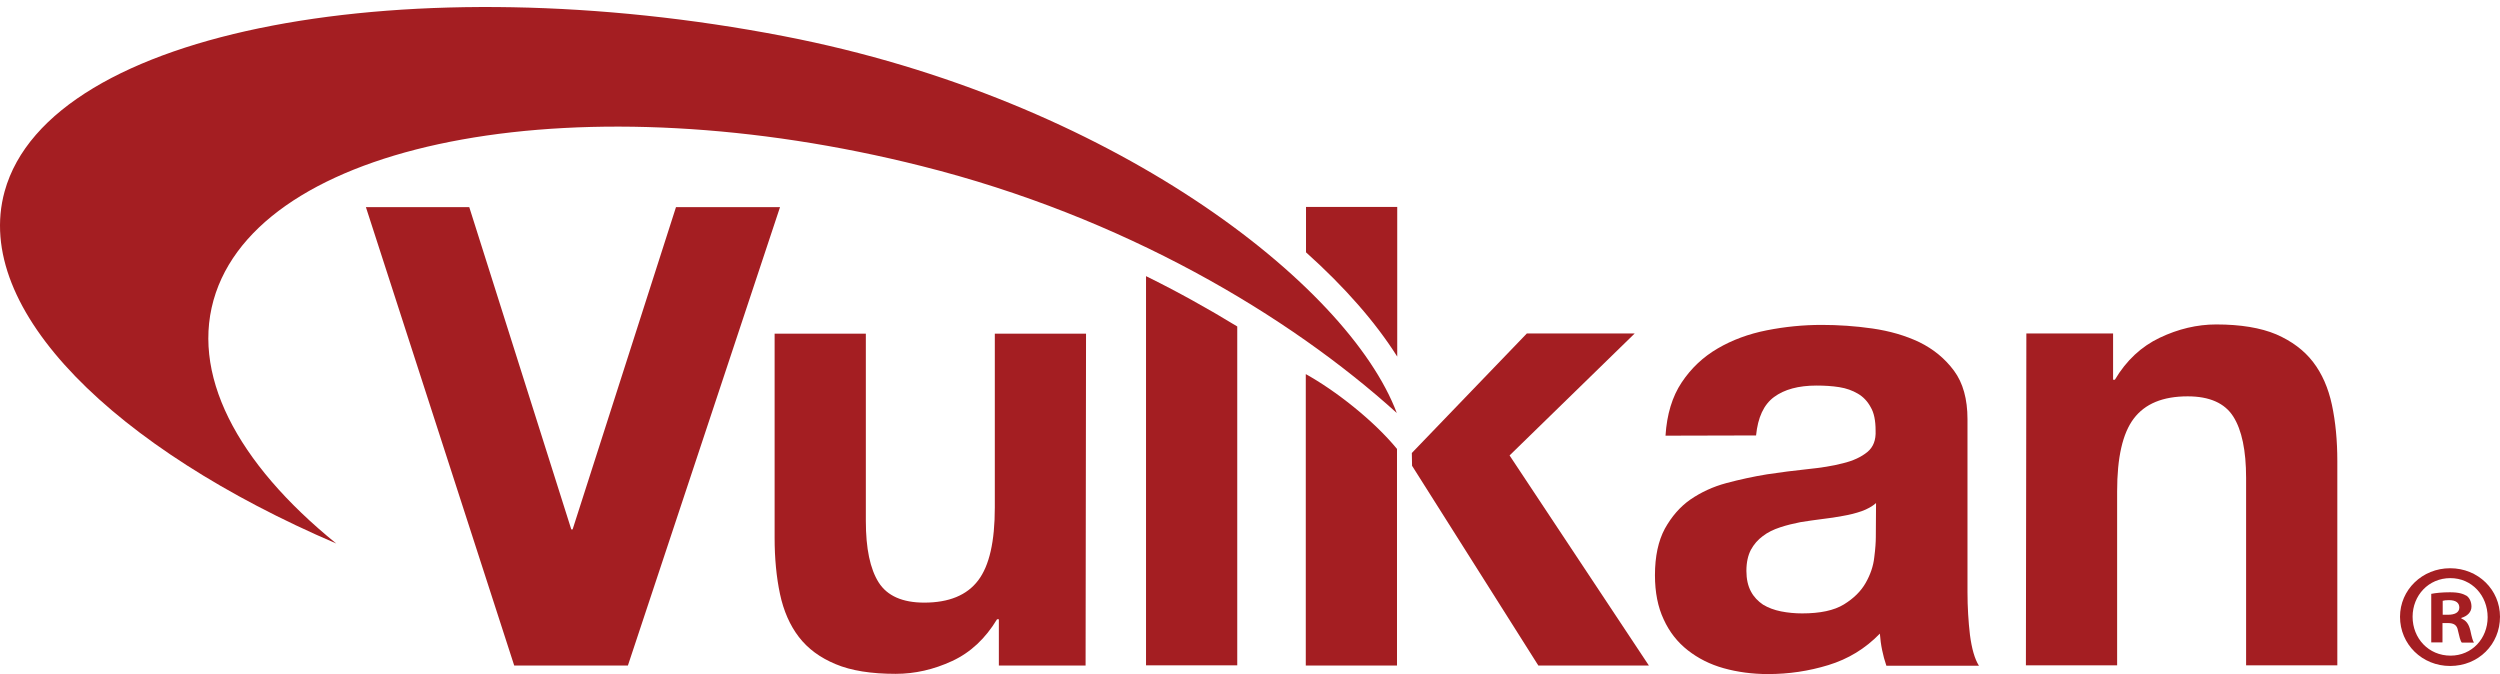
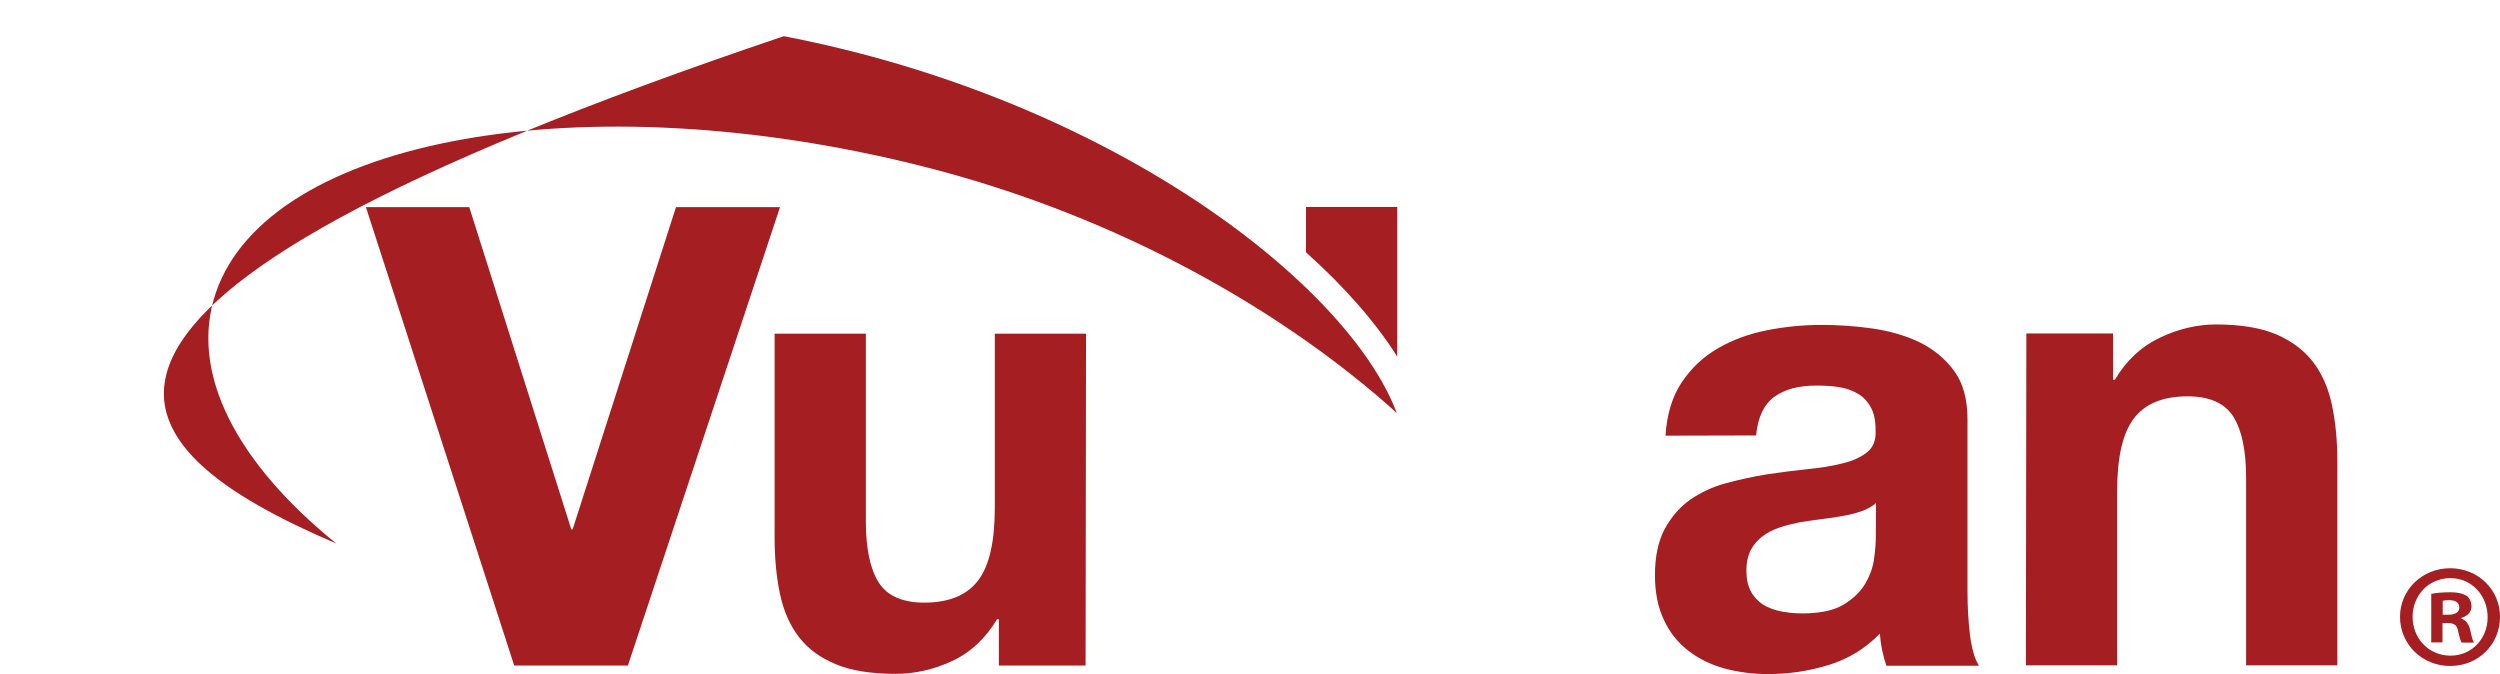
<svg xmlns="http://www.w3.org/2000/svg" version="1.1" id="Vulkan" x="0px" y="0px" viewBox="0 0 1112.653 300" style="enable-background:new 0 0 1300 500;">
  <style type="text/css">
	.st0{fill:#A41E22;}
</style>
  <g transform="matrix(1, 0, 0, 1, -102.347, -88.9)">
-     <path class="st0" d="M724.1,385.1h-40.6c0,0,0-99,0-129.7c13,7.2,30.1,20.5,40.6,33.3V385.1z" />
    <g>
      <path class="st0" d="M381.8,385.1h-50.6l-66-204h46l45.4,143.4h0.6l46-143.4h46.3L381.8,385.1z" />
      <path class="st0" d="M585.5,385.1h-38.6v-20.6h-0.8c-5.2,8.6-11.8,14.8-20,18.6c-8.2,3.8-16.6,5.7-25.1,5.7    c-10.9,0-19.8-1.4-26.7-4.3c-7-2.9-12.4-6.9-16.4-12.1c-4-5.2-6.8-11.6-8.4-19.1c-1.6-7.5-2.4-15.9-2.4-25v-90.9h40.6v83.4    c0,12.2,1.9,21.3,5.7,27.3c3.8,6,10.6,9,20.3,9c11,0,19-3.3,24-9.9c5-6.6,7.4-17.4,7.4-32.4v-77.4h40.6L585.5,385.1L585.5,385.1z" />
    </g>
-     <polygon class="st0" points="730.8,296.2 730.7,290.5 781.9,237.3 829.9,237.3 774.2,291.6 836.2,385.1 787,385.1  " />
    <path class="st0" d="M843.6,282.8c0.6-9.5,3-17.4,7.2-23.7c4.2-6.3,9.5-11.3,16-15.1s13.8-6.5,21.9-8.1c8.1-1.6,16.2-2.4,24.4-2.4   c7.4,0,15,0.5,22.6,1.6c7.6,1.1,14.6,3.1,20.9,6.1c6.3,3.1,11.4,7.3,15.4,12.7c4,5.4,6,12.6,6,21.6v76.9c0,6.7,0.4,13.1,1.1,19.1   c0.8,6.1,2.1,10.7,4,13.7h-41.2c-0.8-2.3-1.4-4.6-1.9-7c-0.5-2.4-0.8-4.8-1-7.3c-6.5,6.7-14.1,11.3-22.9,14c-8.8,2.7-17.7,4-26.9,4   c-7,0-13.6-0.9-19.7-2.6c-6.1-1.7-11.4-4.4-16-8c-4.6-3.6-8.2-8.2-10.7-13.7c-2.6-5.5-3.9-12.1-3.9-19.7c0-8.4,1.5-15.3,4.4-20.7   c3-5.4,6.8-9.8,11.4-13c4.7-3.2,10-5.7,16-7.3s12-2.9,18.1-3.9c6.1-0.9,12.1-1.7,18-2.3c5.9-0.6,11.1-1.4,15.7-2.6   c4.6-1.1,8.2-2.8,10.9-5c2.7-2.2,3.9-5.4,3.7-9.6c0-4.4-0.7-7.9-2.2-10.4c-1.4-2.6-3.3-4.6-5.7-6s-5.1-2.4-8.3-2.9   c-3.2-0.5-6.5-0.7-10.1-0.7c-8,0-14.3,1.7-18.9,5.1c-4.6,3.4-7.2,9.1-8,17.1L843.6,282.8L843.6,282.8z M937.3,312.8   c-1.7,1.5-3.9,2.7-6.4,3.6c-2.6,0.9-5.3,1.6-8.3,2.1c-3,0.6-6,1-9.3,1.4c-3.2,0.4-6.5,0.9-9.7,1.4c-3,0.6-6,1.3-9,2.3   c-3,1-5.5,2.2-7.7,3.9c-2.2,1.6-4,3.7-5.3,6.1c-1.3,2.5-2,5.6-2,9.4c0,3.6,0.7,6.7,2,9.1c1.3,2.5,3.2,4.4,5.4,5.9   c2.3,1.4,5,2.4,8,3s6.2,0.9,9.4,0.9c8,0,14.2-1.3,18.6-4c4.4-2.7,7.6-5.9,9.7-9.6c2.1-3.7,3.4-7.5,3.8-11.3   c0.5-3.8,0.7-6.9,0.7-9.1L937.3,312.8L937.3,312.8z" />
    <path class="st0" d="M1004.2,237.3h38.6v20.6h0.8c5.1-8.6,11.8-14.8,20-18.7c8.2-3.9,16.6-5.9,25.1-5.9c10.9,0,19.8,1.5,26.7,4.4   c6.9,3,12.4,7.1,16.4,12.3c4,5.2,6.8,11.6,8.4,19.1c1.6,7.5,2.4,15.9,2.4,25v90.9h-40.6v-83.4c0-12.2-1.9-21.3-5.7-27.3   c-3.8-6-10.6-9-20.3-9c-11.1,0-19,3.3-24,9.9c-5,6.6-7.4,17.4-7.4,32.4v77.4h-40.6L1004.2,237.3L1004.2,237.3z" />
    <g>
-       <path class="st0" d="M612.4,211.8v173.2H653V234.2C639.9,226.2,626.4,218.7,612.4,211.8z" />
-     </g>
-     <path class="st0" d="M198.4,219.2c23.5-68.9,164.1-94.2,314.1-56.4c90,22.6,163.5,66.5,211.5,109.9   C702.3,215.1,596.6,133.1,451.2,105c-164.5-31.8-326.7-3.8-346.8,69.1C89.9,226.8,153.6,288.6,252,330.8   C207.8,295,186.3,254.8,198.4,219.2z" />
+       </g>
+     <path class="st0" d="M198.4,219.2c23.5-68.9,164.1-94.2,314.1-56.4c90,22.6,163.5,66.5,211.5,109.9   C702.3,215.1,596.6,133.1,451.2,105C89.9,226.8,153.6,288.6,252,330.8   C207.8,295,186.3,254.8,198.4,219.2z" />
    <g>
      <path class="st0" d="M724.2,247.6V181h-40.6v20.2C700.9,216.7,714.6,232.4,724.2,247.6z" />
    </g>
  </g>
  <g transform="matrix(1, 0, 0, 1, -102.347, -88.9)">
    <path class="st0" d="M1215,363.4c0,12.3-9.6,21.9-22.2,21.9c-12.4,0-22.3-9.6-22.3-21.9c0-12,9.9-21.6,22.3-21.6   C1205.3,341.8,1215,351.4,1215,363.4z M1176.1,363.4c0,9.6,7.1,17.3,16.9,17.3c9.5,0,16.5-7.6,16.5-17.1c0-9.6-7-17.4-16.6-17.4   C1183.2,346.2,1176.1,353.9,1176.1,363.4z M1189.4,374.8h-5v-21.6c2-0.4,4.8-0.7,8.3-0.7c4.1,0,5.9,0.7,7.5,1.6   c1.2,0.9,2.1,2.6,2.1,4.8c0,2.4-1.8,4.2-4.5,5v0.3c2.1,0.8,3.3,2.4,4,5.3c0.7,3.3,1.1,4.6,1.6,5.4h-5.4c-0.7-0.8-1.1-2.8-1.7-5.3   c-0.4-2.4-1.7-3.4-4.5-3.4h-2.4L1189.4,374.8L1189.4,374.8z M1189.5,362.5h2.4c2.8,0,5-0.9,5-3.2c0-2-1.4-3.3-4.6-3.3   c-1.3,0-2.2,0.1-2.8,0.3L1189.5,362.5L1189.5,362.5z" />
  </g>
</svg>